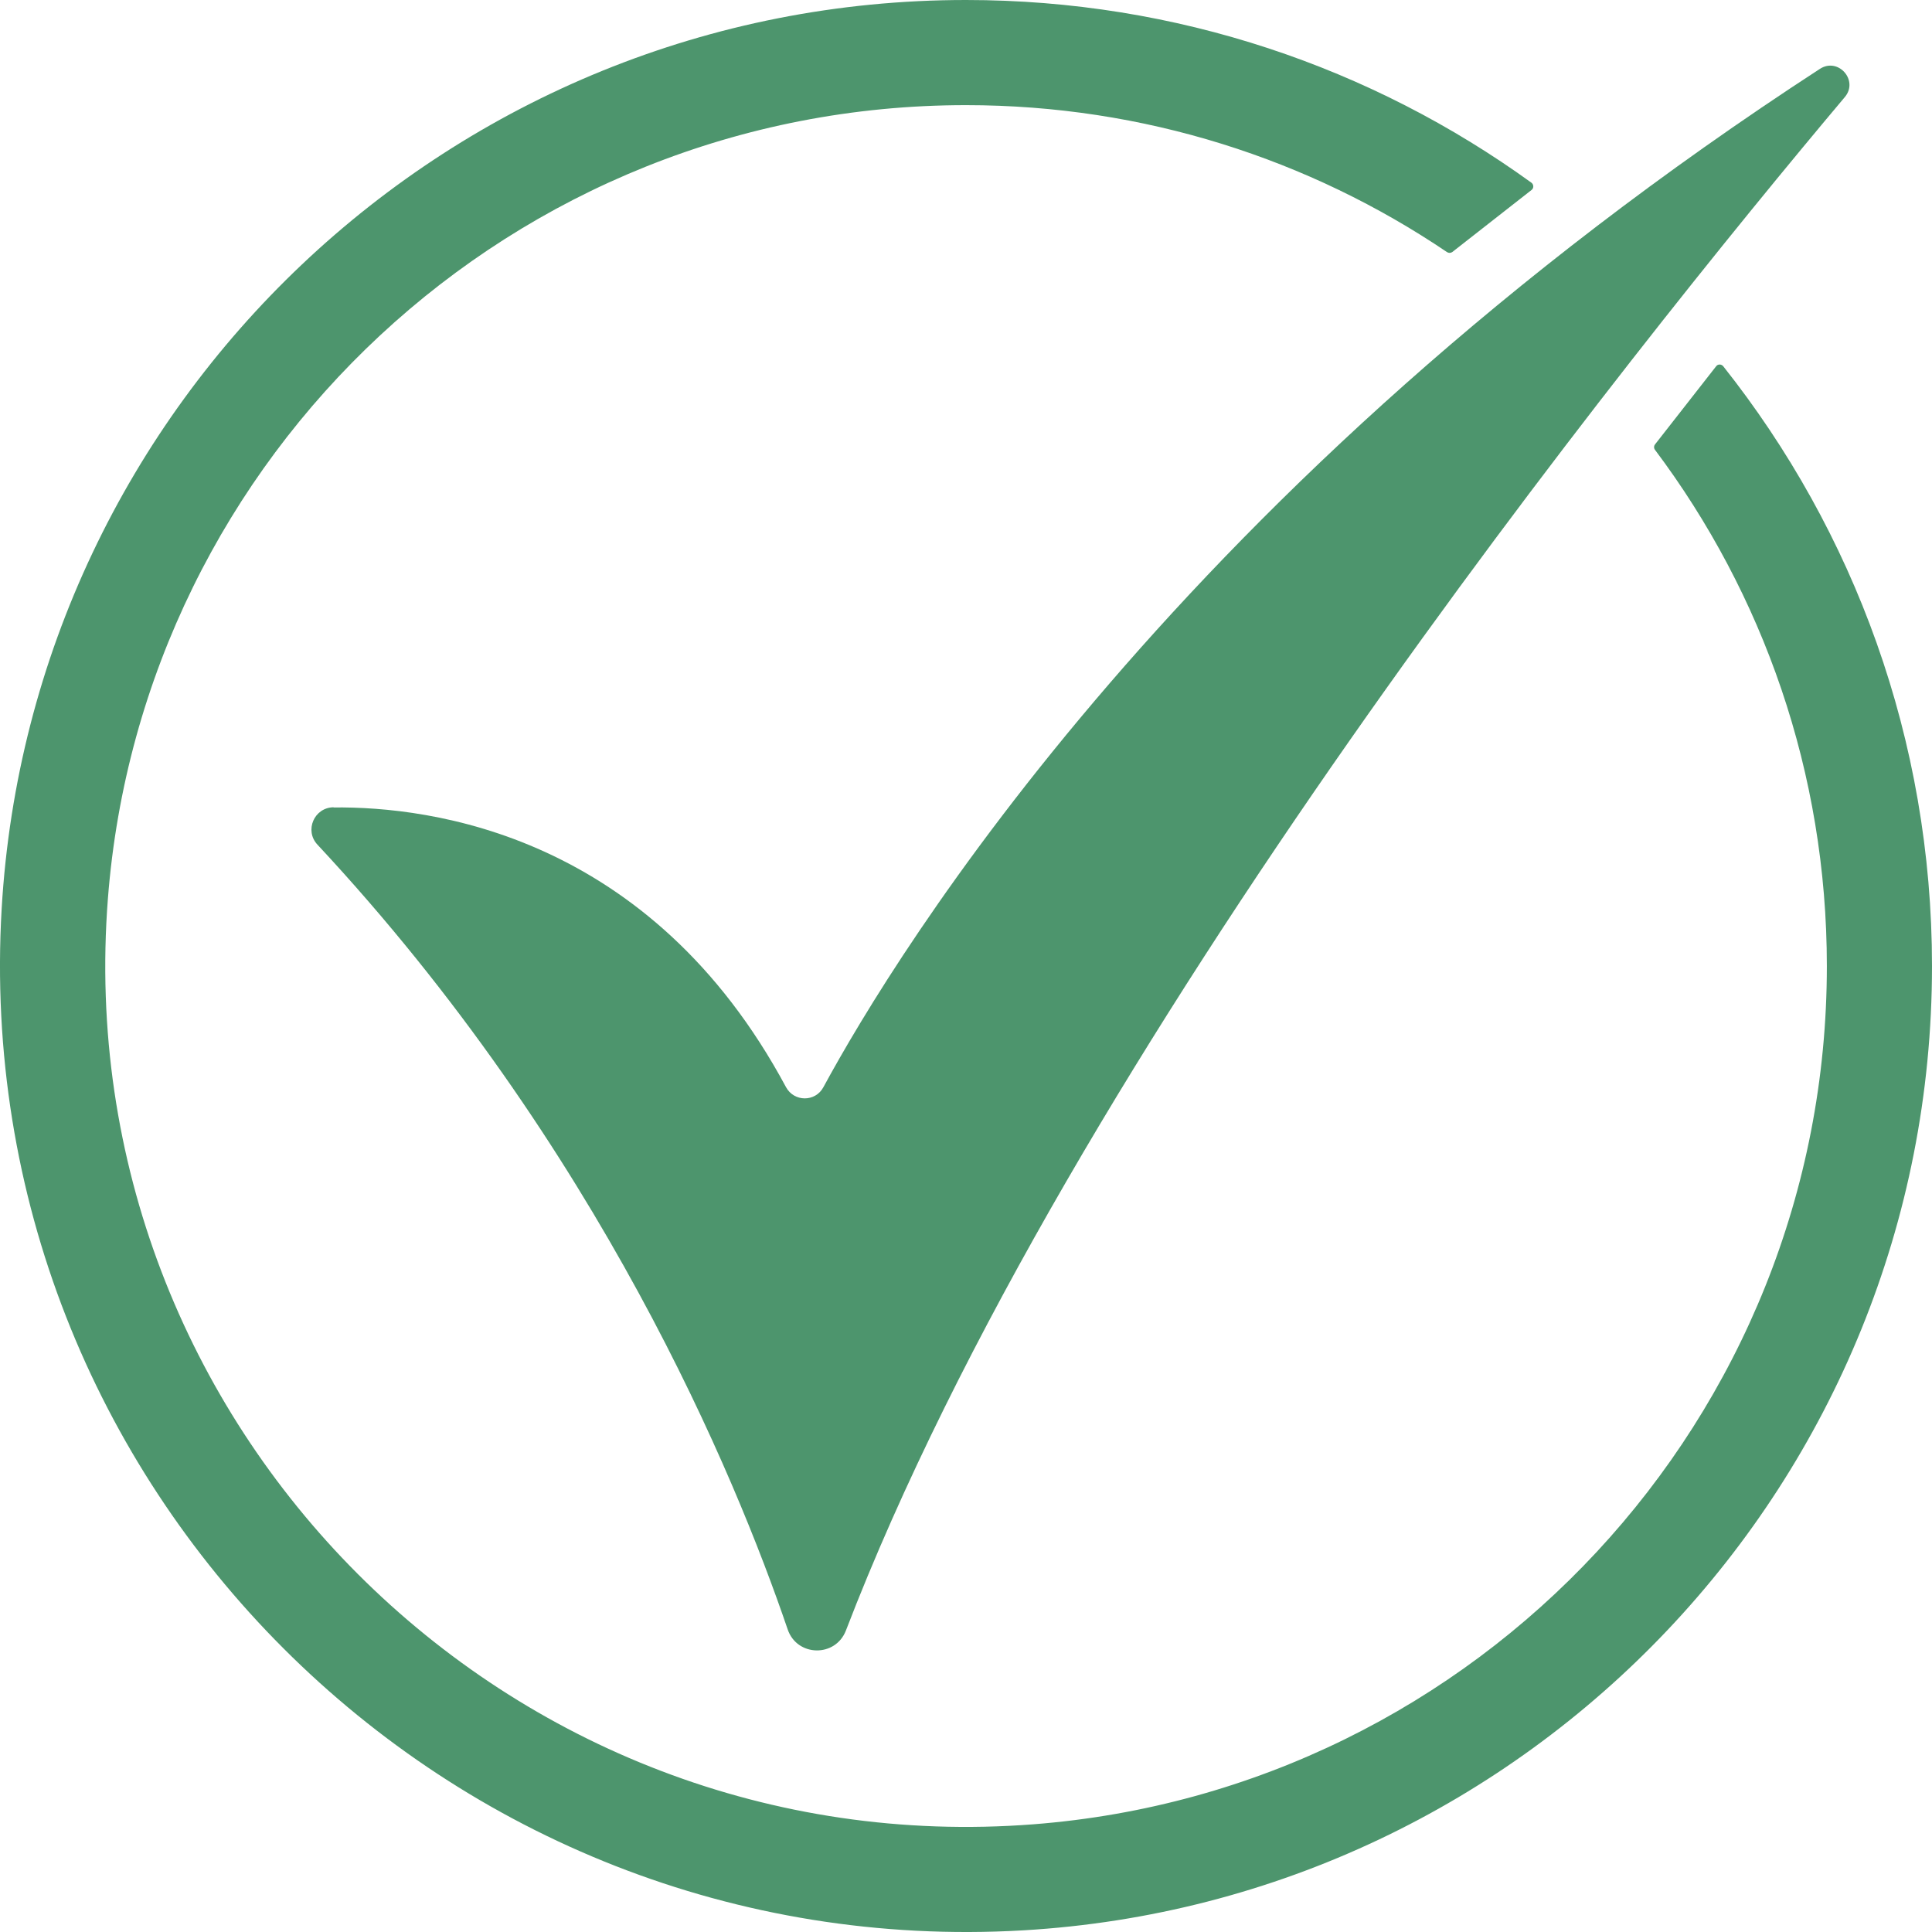
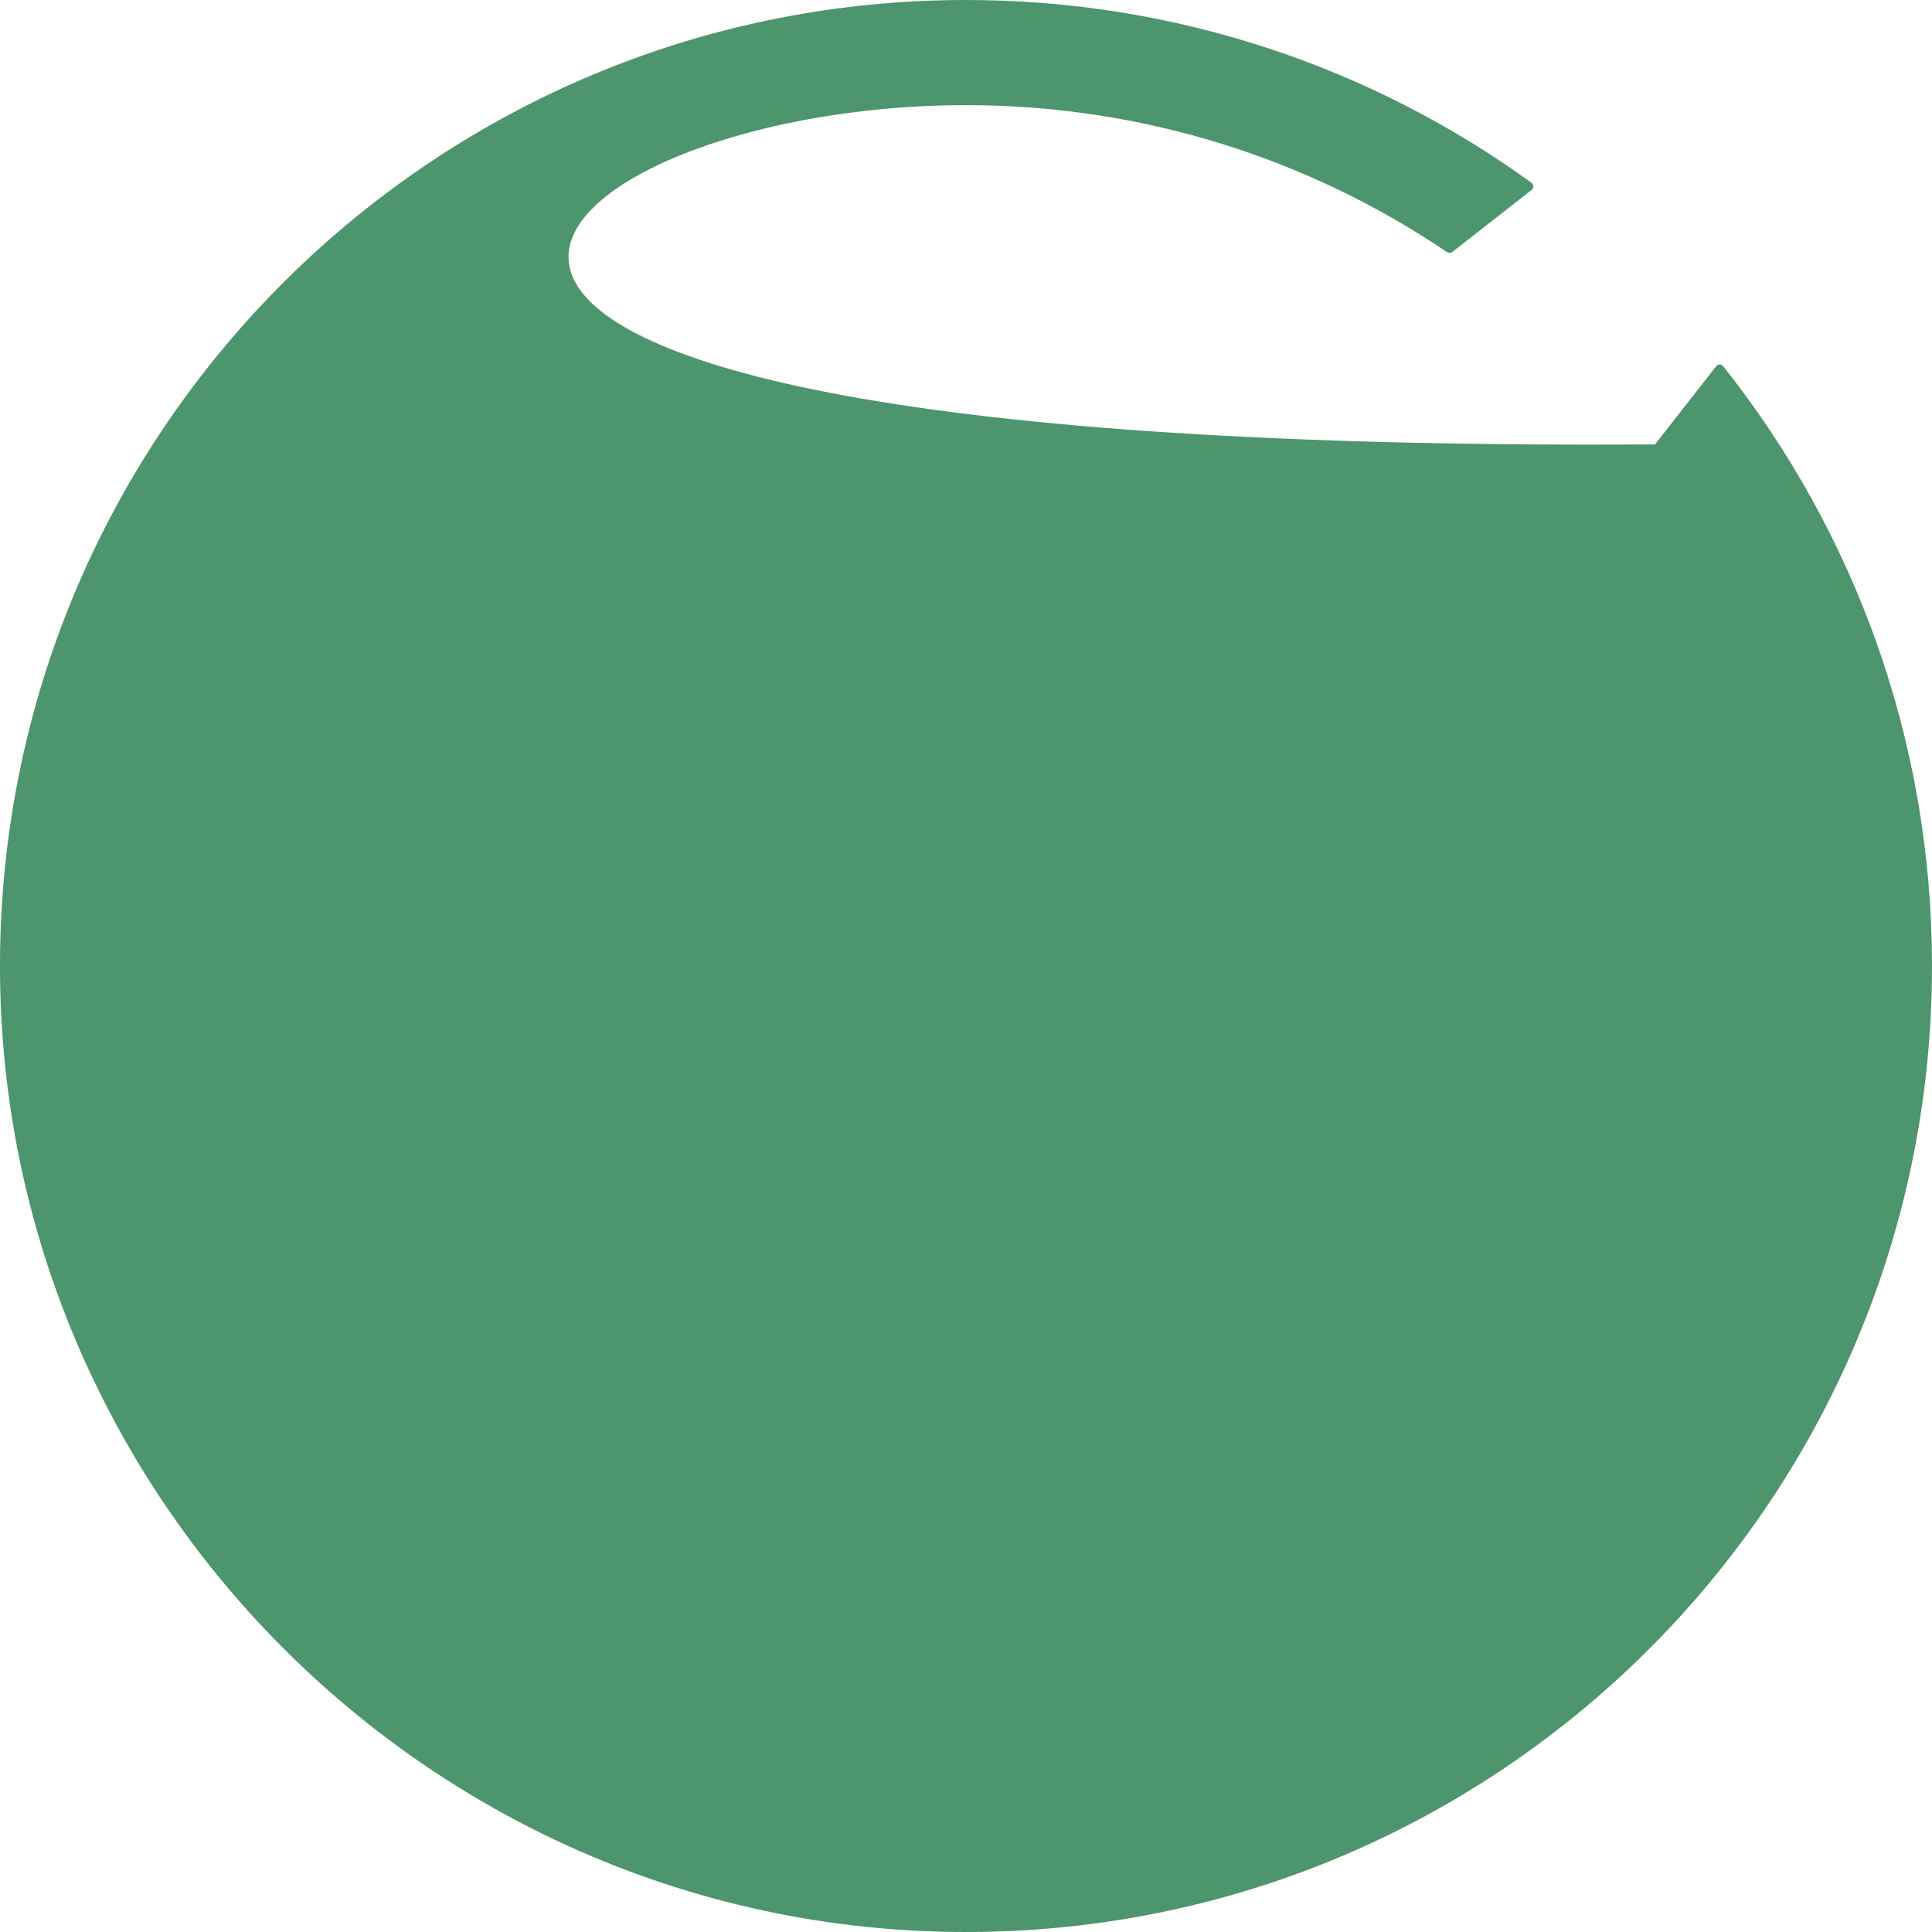
<svg xmlns="http://www.w3.org/2000/svg" id="Layer_1" data-name="Layer 1" viewBox="0 0 105.47 105.47">
  <defs>
    <style>      .cls-1 {        fill: #4d956d;        stroke-width: 0px;      }    </style>
  </defs>
-   <path class="cls-1" d="m18.21,44.08c5.29-.06,17.29,1.46,24.7,15.27.44.81,1.6.82,2.04,0,3.94-7.27,19.56-32.95,54.4-55.59,1-.65,2.13.63,1.36,1.54-11.52,13.69-42.36,52.03-54.53,83.71-.57,1.48-2.67,1.44-3.18-.06-2.86-8.39-10.29-26.34-25.67-42.84-.72-.77-.18-2.03.88-2.04Z" />
-   <path class="cls-1" d="m93.69,19.99l-3.34,4.27c-.07.09-.07.21,0,.3,5.89,7.85,9.38,17.61,9.38,28.18,0,24.71-19.08,44.97-43.31,46.85-28.74,2.23-52.76-21.8-50.53-50.53C7.77,24.82,28.02,5.74,52.73,5.74c9.73,0,18.77,2.96,26.26,8.02.09.06.2.06.29,0l4.33-3.39c.13-.1.12-.29,0-.39C74.93,3.7,64.26,0,52.73,0,24.66,0,1.7,21.95.09,49.62c-1.83,31.48,24.28,57.59,55.76,55.76,27.67-1.61,49.62-24.57,49.62-52.64,0-12.37-4.26-23.75-11.4-32.75-.1-.12-.29-.12-.38,0Z" />
+   <path class="cls-1" d="m93.69,19.99l-3.34,4.27C7.77,24.82,28.02,5.74,52.73,5.74c9.73,0,18.77,2.96,26.26,8.02.09.06.2.06.29,0l4.33-3.39c.13-.1.12-.29,0-.39C74.93,3.7,64.26,0,52.73,0,24.66,0,1.7,21.95.09,49.62c-1.83,31.48,24.28,57.59,55.76,55.76,27.67-1.61,49.62-24.57,49.62-52.64,0-12.37-4.26-23.75-11.4-32.75-.1-.12-.29-.12-.38,0Z" />
</svg>